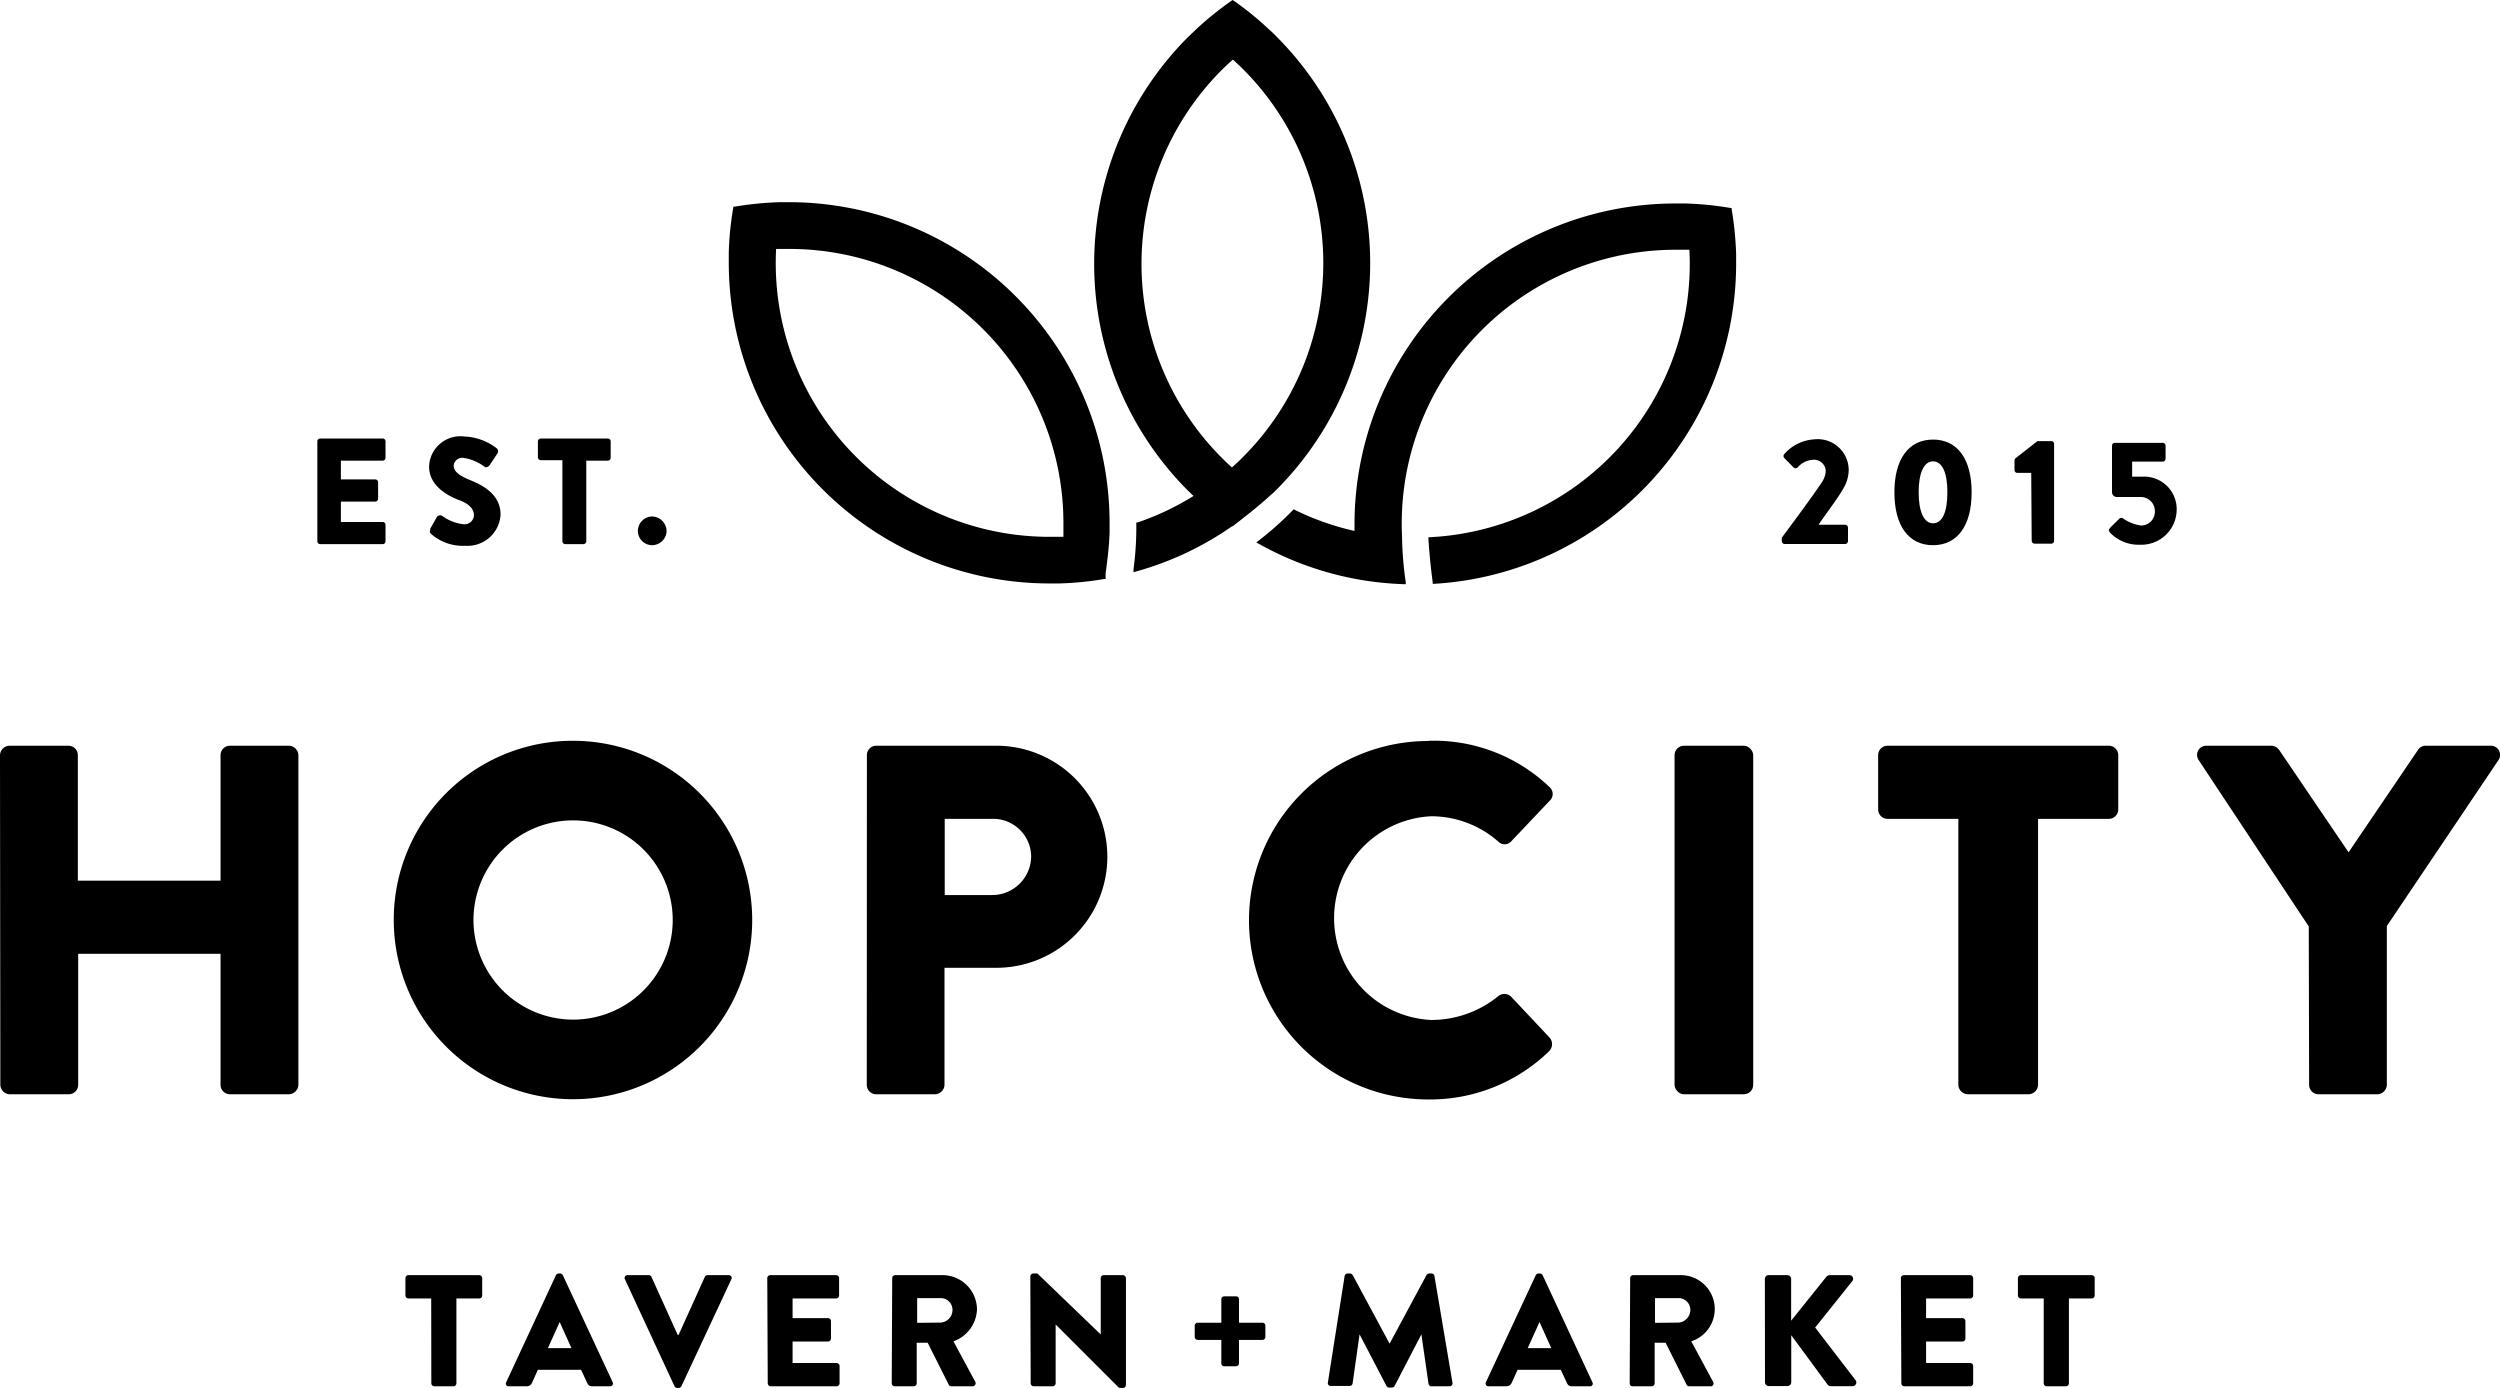
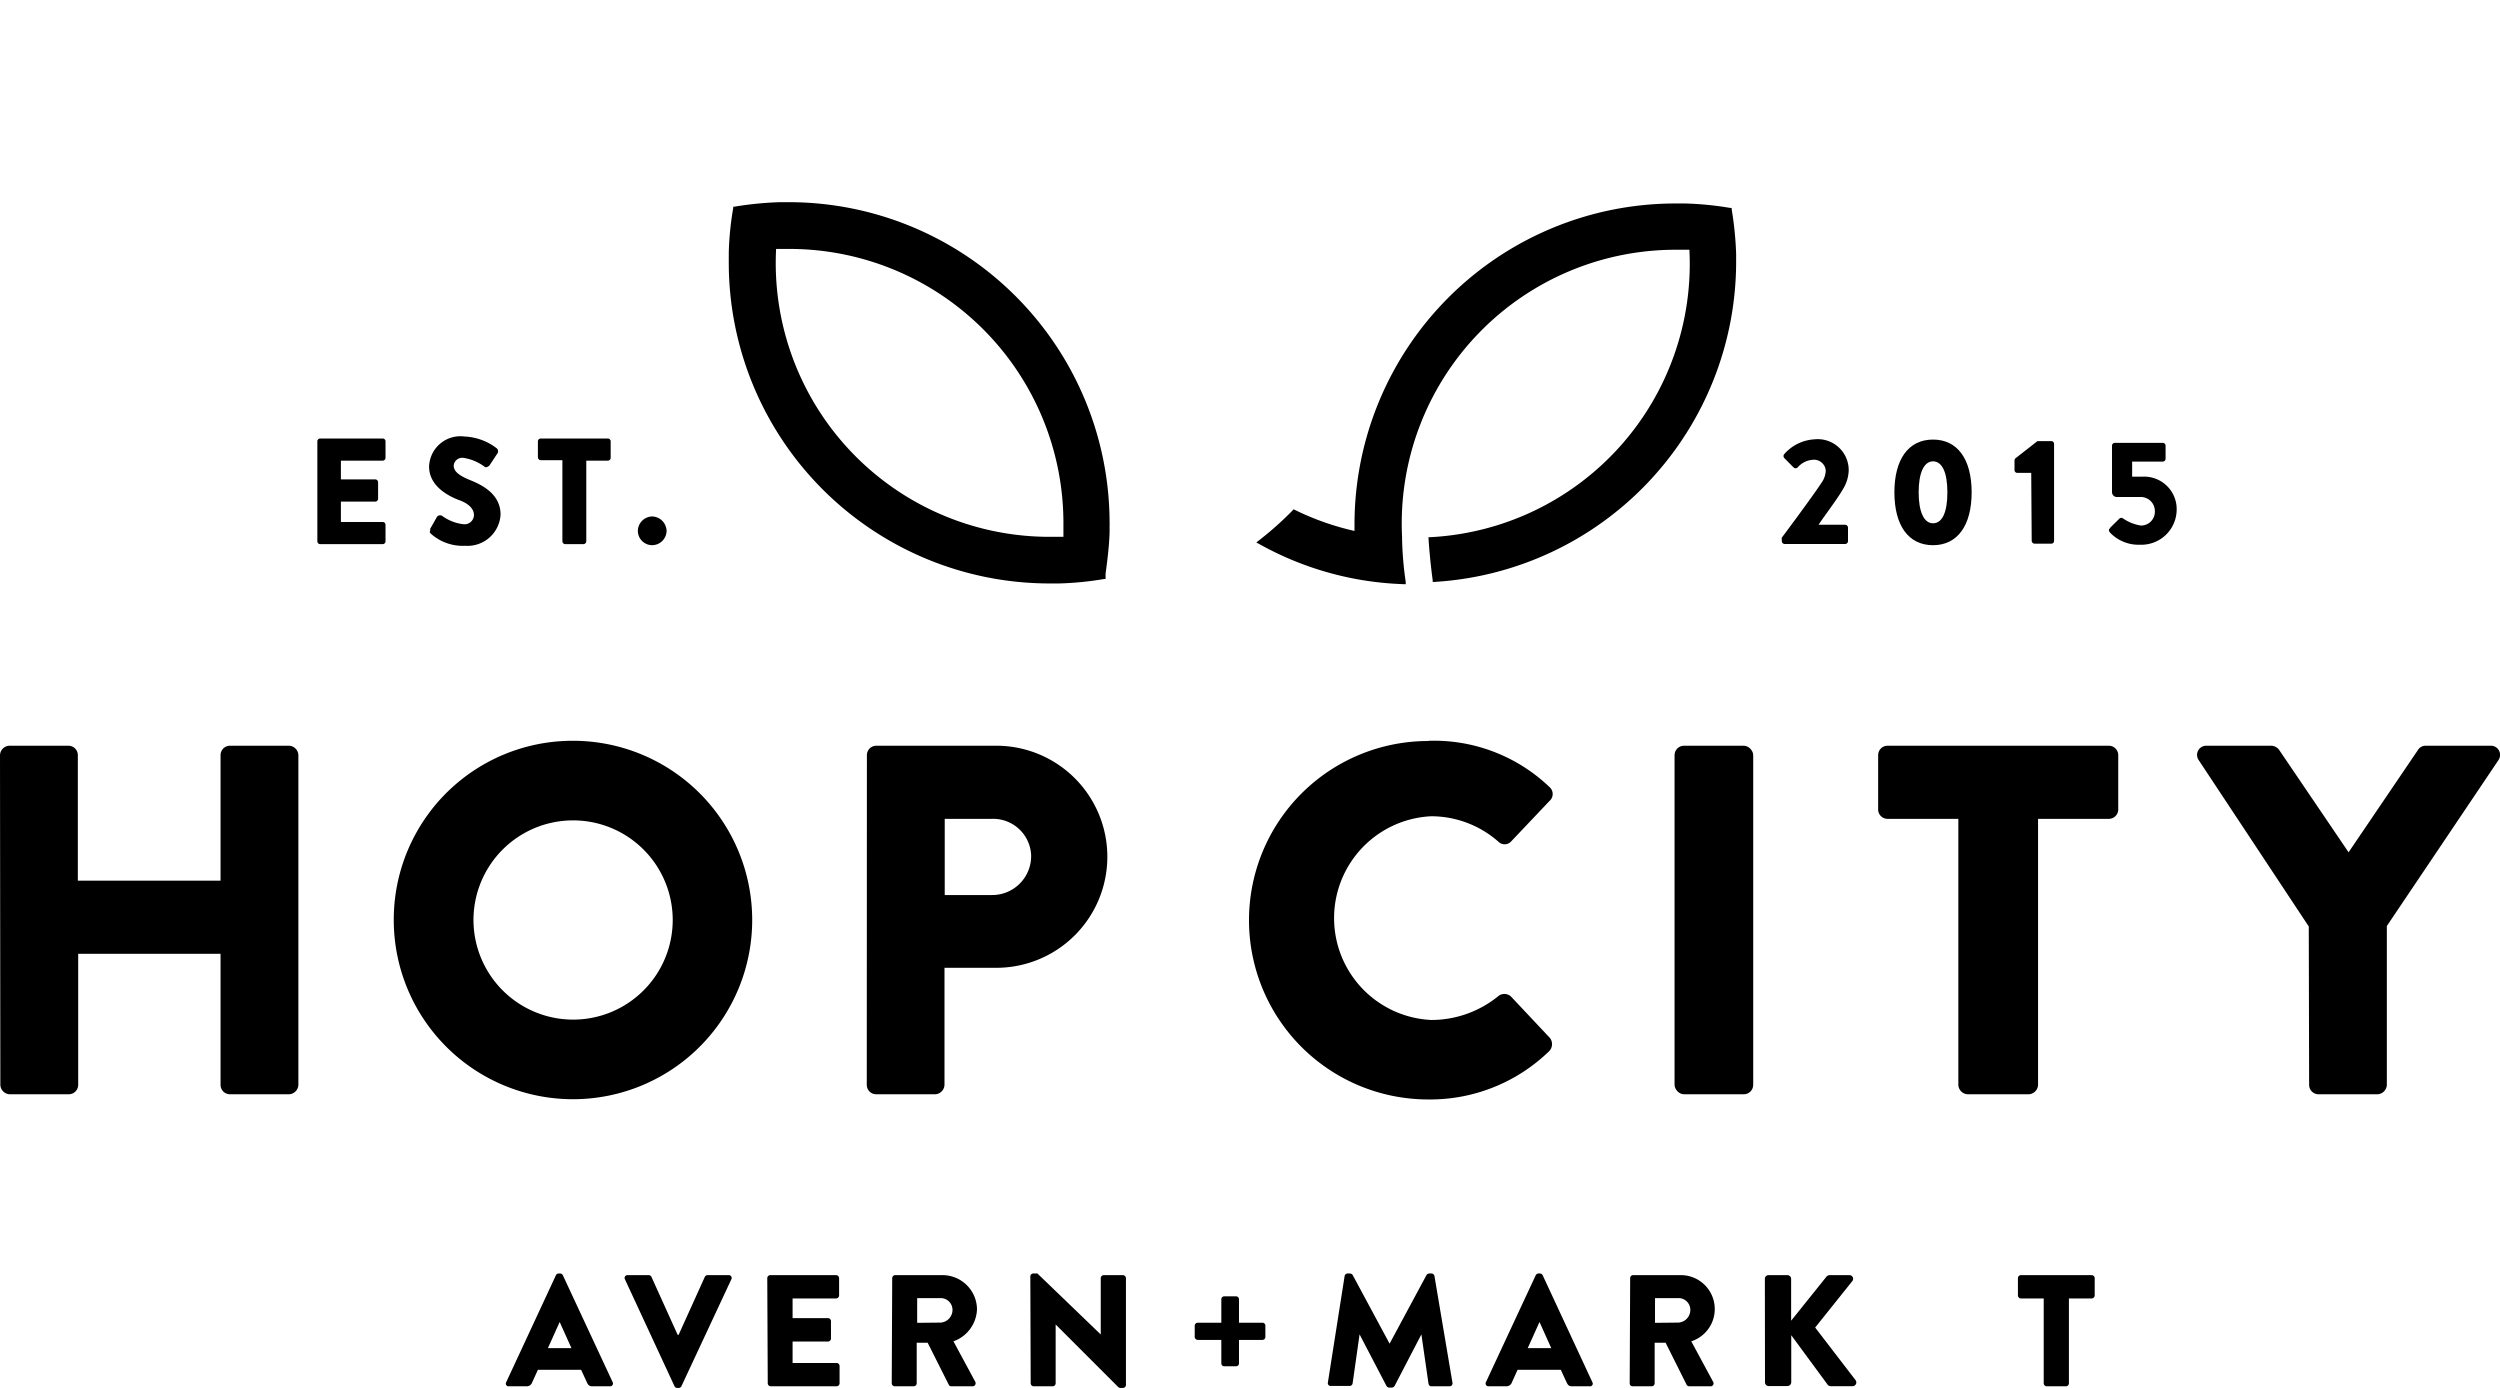
<svg xmlns="http://www.w3.org/2000/svg" id="Layer_1" data-name="Layer 1" viewBox="0 0 212.31 117.87">
  <title>Hop City</title>
-   <path d="M110.31,231.79h-1.93a.26.26,0,0,1-.26-.26v-1.47a.26.26,0,0,1,.26-.25h6a.26.26,0,0,1,.26.25v1.47a.26.26,0,0,1-.26.26h-1.93V239a.26.26,0,0,1-.26.25h-1.62a.26.26,0,0,1-.25-.25Z" transform="translate(-73.69 -121.52)" />
  <path d="M116.68,238.9l4.22-9.08a.27.27,0,0,1,.23-.15h.13a.27.27,0,0,1,.23.15l4.23,9.08a.24.24,0,0,1-.23.35H124c-.24,0-.35-.08-.47-.34l-.49-1.06h-3.67l-.49,1.08a.49.49,0,0,1-.48.32H116.9a.23.23,0,0,1-.22-.35m5.54-2.89-1-2.22h0l-1,2.22Z" transform="translate(-73.69 -121.52)" />
  <path d="M126.76,230.16a.24.24,0,0,1,.23-.35h1.79a.26.26,0,0,1,.23.14l2.23,4.93h.08l2.23-4.93a.26.26,0,0,1,.23-.14h1.79a.24.24,0,0,1,.23.35l-4.24,9.08a.26.26,0,0,1-.23.15h-.13a.26.26,0,0,1-.23-.15Z" transform="translate(-73.69 -121.52)" />
  <path d="M138.85,230.06a.26.26,0,0,1,.26-.25h5.58a.26.26,0,0,1,.26.25v1.47a.26.26,0,0,1-.26.26H141v1.67H144a.26.26,0,0,1,.26.26v1.47a.26.26,0,0,1-.26.26H141v1.82h3.73a.26.26,0,0,1,.26.25V239a.26.26,0,0,1-.26.25h-5.58a.26.26,0,0,1-.26-.25Z" transform="translate(-73.69 -121.52)" />
  <path d="M149.46,230.06a.26.26,0,0,1,.26-.25h4a2.93,2.93,0,0,1,2.94,2.91,3,3,0,0,1-2,2.71l1.85,3.43a.26.26,0,0,1-.23.39h-1.8a.23.23,0,0,1-.21-.12l-1.8-3.58h-.93V239a.26.26,0,0,1-.26.25h-1.6a.26.26,0,0,1-.26-.25Zm4.12,3.78a1.08,1.08,0,0,0,1-1.08,1,1,0,0,0-1-1h-2v2.1Z" transform="translate(-73.69 -121.52)" />
  <path d="M161.19,229.91a.25.25,0,0,1,.26-.24h.34l5.38,5.18h0v-4.79a.26.26,0,0,1,.26-.25h1.62a.27.27,0,0,1,.26.25v9.08a.26.26,0,0,1-.26.25h-.22a.33.33,0,0,1-.17-.07L163.34,234h0v5a.26.26,0,0,1-.26.25h-1.61a.26.26,0,0,1-.25-.25Z" transform="translate(-73.69 -121.52)" />
  <path d="M177.41,235.31h-2a.26.26,0,0,1-.26-.26v-.94a.26.26,0,0,1,.26-.26h2v-2a.25.25,0,0,1,.25-.24h1a.25.25,0,0,1,.25.24v2h2a.25.25,0,0,1,.24.26v.94a.25.25,0,0,1-.24.26h-2v2a.25.25,0,0,1-.25.24h-1a.25.25,0,0,1-.25-.24Z" transform="translate(-73.69 -121.52)" />
  <path d="M187.88,229.89a.26.26,0,0,1,.24-.22h.22a.3.3,0,0,1,.23.14l3.13,5.82h0l3.13-5.82a.3.3,0,0,1,.23-.14h.21a.26.26,0,0,1,.24.22l1.53,9.06a.25.25,0,0,1-.26.3h-1.59A.29.29,0,0,1,195,239l-.6-4.16h0l-2.27,4.37a.32.32,0,0,1-.23.15h-.24a.3.3,0,0,1-.23-.15l-2.28-4.37h0l-.59,4.16a.26.26,0,0,1-.26.22h-1.59a.24.24,0,0,1-.25-.3Z" transform="translate(-73.69 -121.52)" />
  <path d="M199.88,238.9l4.23-9.08a.27.27,0,0,1,.23-.15h.13a.27.27,0,0,1,.23.15l4.22,9.08a.23.23,0,0,1-.23.35H207.2c-.25,0-.35-.08-.47-.34l-.49-1.06h-3.67l-.49,1.08a.49.49,0,0,1-.48.32h-1.49a.24.24,0,0,1-.23-.35m5.55-2.89-1-2.22h0l-1,2.22Z" transform="translate(-73.69 -121.52)" />
  <path d="M212.13,230.06a.25.25,0,0,1,.25-.25h4a2.88,2.88,0,0,1,.94,5.62l1.85,3.43a.25.25,0,0,1-.23.39h-1.79a.27.27,0,0,1-.22-.12l-1.79-3.58h-.93V239a.26.26,0,0,1-.26.25h-1.61a.25.25,0,0,1-.25-.25Zm4.11,3.78a1.08,1.08,0,0,0,1-1.08,1,1,0,0,0-1-1h-2v2.1Z" transform="translate(-73.69 -121.52)" />
  <path d="M223.57,230.13a.31.31,0,0,1,.32-.32h1.58a.32.32,0,0,1,.33.32v3.55l3-3.74a.38.38,0,0,1,.26-.13h1.7a.31.31,0,0,1,.24.5l-3.16,3.95,3.44,4.48a.32.32,0,0,1-.25.5h-1.87a.38.38,0,0,1-.24-.1l-3.11-4.23v4a.33.33,0,0,1-.33.32h-1.58a.32.32,0,0,1-.32-.32Z" transform="translate(-73.69 -121.52)" />
-   <path d="M235.12,230.06a.26.26,0,0,1,.26-.25H241a.26.26,0,0,1,.26.25v1.47a.26.26,0,0,1-.26.26h-3.74v1.67h3.08a.26.26,0,0,1,.26.26v1.47a.26.26,0,0,1-.26.26h-3.08v1.82H241a.26.26,0,0,1,.26.25V239a.26.26,0,0,1-.26.25h-5.58a.26.26,0,0,1-.26-.25Z" transform="translate(-73.69 -121.52)" />
  <path d="M247.25,231.79h-1.93a.26.26,0,0,1-.26-.26v-1.47a.26.26,0,0,1,.26-.25h6a.26.26,0,0,1,.26.25v1.47a.26.26,0,0,1-.26.26h-1.93V239a.26.26,0,0,1-.26.25H247.5a.26.26,0,0,1-.25-.25Z" transform="translate(-73.69 -121.52)" />
  <path d="M73.69,185.65a.83.83,0,0,1,.8-.8h5a.8.8,0,0,1,.81.8v10.66H92.42V185.65a.8.8,0,0,1,.81-.8h5a.83.83,0,0,1,.8.8v28a.83.83,0,0,1-.8.8h-5a.8.8,0,0,1-.81-.8V202.52H80.33v11.13a.8.8,0,0,1-.81.8h-5a.83.83,0,0,1-.8-.8Z" transform="translate(-73.69 -121.52)" />
  <path d="M122.32,184.43a15.22,15.22,0,1,1-15.19,15.26,15.19,15.19,0,0,1,15.19-15.26m0,23.68a8.46,8.46,0,1,0-8.42-8.42,8.47,8.47,0,0,0,8.42,8.42" transform="translate(-73.69 -121.52)" />
  <path d="M147.31,185.65a.8.8,0,0,1,.8-.8H158.3a9.43,9.43,0,1,1,0,18.86H153.9v9.94a.83.83,0,0,1-.8.8h-5a.8.8,0,0,1-.8-.8Zm10.61,11.88a3.31,3.31,0,0,0,3.34-3.34,3.23,3.23,0,0,0-3.34-3.13h-4v6.47Z" transform="translate(-73.69 -121.52)" />
  <path d="M195.05,184.43a14.19,14.19,0,0,1,10.23,3.93.78.78,0,0,1,0,1.18L202,193a.75.75,0,0,1-1.06,0,8.64,8.64,0,0,0-5.71-2.16,8.66,8.66,0,0,0,0,17.3,9,9,0,0,0,5.67-2,.83.83,0,0,1,1.1,0l3.3,3.51a.85.85,0,0,1-.05,1.14,14.5,14.5,0,0,1-10.27,4.1,15.22,15.22,0,1,1,0-30.44" transform="translate(-73.69 -121.52)" />
  <rect x="142.21" y="63.33" width="6.68" height="29.6" rx="0.8" ry="0.8" />
  <path d="M240,191.06H234a.8.8,0,0,1-.81-.8v-4.61a.8.8,0,0,1,.81-.8h18.77a.8.8,0,0,1,.81.8v4.61a.8.8,0,0,1-.81.8h-6v22.59a.83.83,0,0,1-.81.8H240.8a.83.83,0,0,1-.8-.8Z" transform="translate(-73.69 -121.52)" />
  <path d="M269.76,200.2l-9.35-14.13a.78.78,0,0,1,.68-1.22h5.49a.85.85,0,0,1,.68.38l5.88,8.67,5.88-8.67a.76.76,0,0,1,.67-.38h5.5a.78.78,0,0,1,.68,1.22l-9.48,14.09v13.49a.83.83,0,0,1-.8.8h-5a.8.8,0,0,1-.8-.8Z" transform="translate(-73.69 -121.52)" />
  <path d="M164,165.94c0,.38,0,.76,0,1.17l-1.17,0a23.25,23.25,0,0,1-23.23-24.45l1.16,0A23.28,23.28,0,0,1,164,165.94m-23.28-27.25-.6,0h-.21a28.87,28.87,0,0,0-3.84.38l-.11,0v.11a25.75,25.75,0,0,0-.38,3.82v.18c0,.22,0,.43,0,.64a27.25,27.25,0,0,0,27.24,27.25h.83a27.16,27.16,0,0,0,3.82-.38l.11,0,0-.23,0-.08h0l0-.13c.15-1.13.3-2.3.34-3.48v-.17c0-.13,0-.26,0-.4a2.17,2.17,0,0,0,0-.26,27.25,27.25,0,0,0-27.25-27.25" transform="translate(-73.69 -121.52)" />
-   <path d="M178.39,126.58c.33.3.61.56.87.82a23.3,23.3,0,0,1,0,32.92c-.27.28-.58.57-.95.9-.33-.3-.61-.57-.87-.83a23.3,23.3,0,0,1,0-32.92c.28-.28.59-.57.95-.89m3.38,36.84.3-.29a27.24,27.24,0,0,0,0-38.53c-.15-.16-.31-.31-.47-.46l-.14-.12a25.86,25.86,0,0,0-3-2.44l-.09-.06-.09.06a27.74,27.74,0,0,0-3,2.42l-.08.08-.61.58a27.26,27.26,0,0,0,0,38.54l.46.44a23.23,23.23,0,0,1-4.75,2.25l-.11,0V166a26.47,26.47,0,0,1-.24,3.88l0,.24.23-.07a26.59,26.59,0,0,0,8.13-3.83l.05,0c.51-.39,2.25-1.72,3.25-2.67Z" transform="translate(-73.69 -121.52)" />
-   <path d="M221.13,143.32v-.22a28.59,28.59,0,0,0-.38-3.81l0-.11-.11,0a27.3,27.3,0,0,0-3.83-.38H216A27.26,27.26,0,0,0,188.72,166c0,.2,0,.41,0,.61h0a22.85,22.85,0,0,1-5.07-1.79l-.1-.05-.08.09a27.61,27.61,0,0,1-2.9,2.58l-.19.15.21.11a27,27,0,0,0,8.64,3.06,27.35,27.35,0,0,0,3.65.37h.19l0-.19a28.9,28.9,0,0,1-.31-3.65v-.15h0A23.25,23.25,0,0,1,216,142.73l1.16,0a23.24,23.24,0,0,1-22,24.41H195v.16c.06,1.07.21,2.57.36,3.65l0,.15h.14a27.26,27.26,0,0,0,25.63-27.2c0-.2,0-.41,0-.61" transform="translate(-73.69 -121.52)" />
+   <path d="M221.13,143.32v-.22a28.59,28.59,0,0,0-.38-3.81l0-.11-.11,0a27.3,27.3,0,0,0-3.83-.38H216A27.26,27.26,0,0,0,188.72,166c0,.2,0,.41,0,.61h0a22.85,22.85,0,0,1-5.07-1.79l-.1-.05-.08.09a27.61,27.61,0,0,1-2.9,2.58l-.19.15.21.11a27,27,0,0,0,8.64,3.06,27.35,27.35,0,0,0,3.65.37h.19l0-.19a28.9,28.9,0,0,1-.31-3.65v-.15h0A23.25,23.25,0,0,1,216,142.73l1.16,0a23.24,23.24,0,0,1-22,24.41H195c.06,1.07.21,2.57.36,3.65l0,.15h.14a27.26,27.26,0,0,0,25.63-27.2c0-.2,0-.41,0-.61" transform="translate(-73.69 -121.52)" />
  <path d="M100.64,159a.24.24,0,0,1,.24-.24h5.31a.24.24,0,0,1,.24.24v1.4a.24.24,0,0,1-.24.24h-3.55v1.59h2.92a.25.25,0,0,1,.24.25v1.39a.25.25,0,0,1-.24.25h-2.92v1.73h3.55a.24.24,0,0,1,.24.24v1.4a.24.24,0,0,1-.24.24h-5.31a.24.24,0,0,1-.24-.24Z" transform="translate(-73.69 -121.52)" />
  <path d="M110.2,166.47l.6-1.06a.34.34,0,0,1,.44-.08,3.74,3.74,0,0,0,1.82.71.8.8,0,0,0,.88-.77c0-.54-.45-1-1.32-1.3-1.1-.43-2.49-1.29-2.49-2.83a2.66,2.66,0,0,1,3-2.55,4.8,4.8,0,0,1,2.74,1,.33.33,0,0,1,.08.41l-.66,1c-.09.14-.32.26-.43.17a4,4,0,0,0-1.84-.77.73.73,0,0,0-.8.65c0,.47.38.83,1.39,1.24s2.59,1.18,2.59,2.93a2.81,2.81,0,0,1-3,2.65,4.07,4.07,0,0,1-2.89-1c-.13-.12-.16-.18-.06-.36" transform="translate(-73.69 -121.52)" />
  <path d="M121.45,160.6h-1.83a.25.25,0,0,1-.25-.24V159a.25.25,0,0,1,.25-.24h5.69a.24.24,0,0,1,.24.24v1.4a.24.24,0,0,1-.24.24h-1.83v6.85a.25.25,0,0,1-.25.24h-1.54a.25.25,0,0,1-.24-.24Z" transform="translate(-73.69 -121.52)" />
  <path d="M129.07,165.38a1.26,1.26,0,0,1,1.23,1.24,1.24,1.24,0,0,1-1.23,1.2,1.22,1.22,0,0,1-1.21-1.2,1.24,1.24,0,0,1,1.21-1.24" transform="translate(-73.69 -121.52)" />
  <path d="M225,167.19c.75-1,2.64-3.55,3.4-4.7a1.89,1.89,0,0,0,.34-1,1,1,0,0,0-1.13-.92,1.85,1.85,0,0,0-1.25.64.25.25,0,0,1-.36,0l-.78-.79a.25.25,0,0,1,0-.34,3.69,3.69,0,0,1,2.56-1.25,2.63,2.63,0,0,1,2.91,2.59,3.19,3.19,0,0,1-.5,1.66c-.41.73-1.46,2.11-2.06,3h2.26a.26.26,0,0,1,.24.24v1.16a.25.25,0,0,1-.24.24h-5.13a.25.25,0,0,1-.25-.24Z" transform="translate(-73.69 -121.52)" />
  <path d="M234.57,163.33c0-2.8,1.19-4.48,3.28-4.48s3.28,1.68,3.28,4.48-1.19,4.49-3.28,4.49-3.28-1.68-3.28-4.49m4.5,0c0-1.68-.44-2.63-1.22-2.63s-1.22,1-1.22,2.63.44,2.63,1.22,2.63,1.22-.93,1.22-2.63" transform="translate(-73.69 -121.52)" />
  <path d="M246.19,161.68H245a.24.24,0,0,1-.23-.24v-.81a.33.33,0,0,1,.08-.19l1.87-1.46h1.18a.23.23,0,0,1,.23.24v8.23a.23.23,0,0,1-.23.24h-1.42a.25.25,0,0,1-.25-.24Z" transform="translate(-73.69 -121.52)" />
  <path d="M252.89,166.34l.8-.79a.24.24,0,0,1,.3,0,3.69,3.69,0,0,0,1.5.6,1.17,1.17,0,0,0,1.2-1.2,1.2,1.2,0,0,0-1.3-1.22h-1.94a.42.42,0,0,1-.4-.45v-3.91a.24.24,0,0,1,.24-.24h4.07a.24.24,0,0,1,.24.24v1.11a.24.24,0,0,1-.24.24h-2.6V162h.9a2.76,2.76,0,0,1,2.88,2.88,3,3,0,0,1-3.12,2.9,3.35,3.35,0,0,1-2.51-1c-.16-.19-.17-.28,0-.43" transform="translate(-73.69 -121.52)" />
</svg>